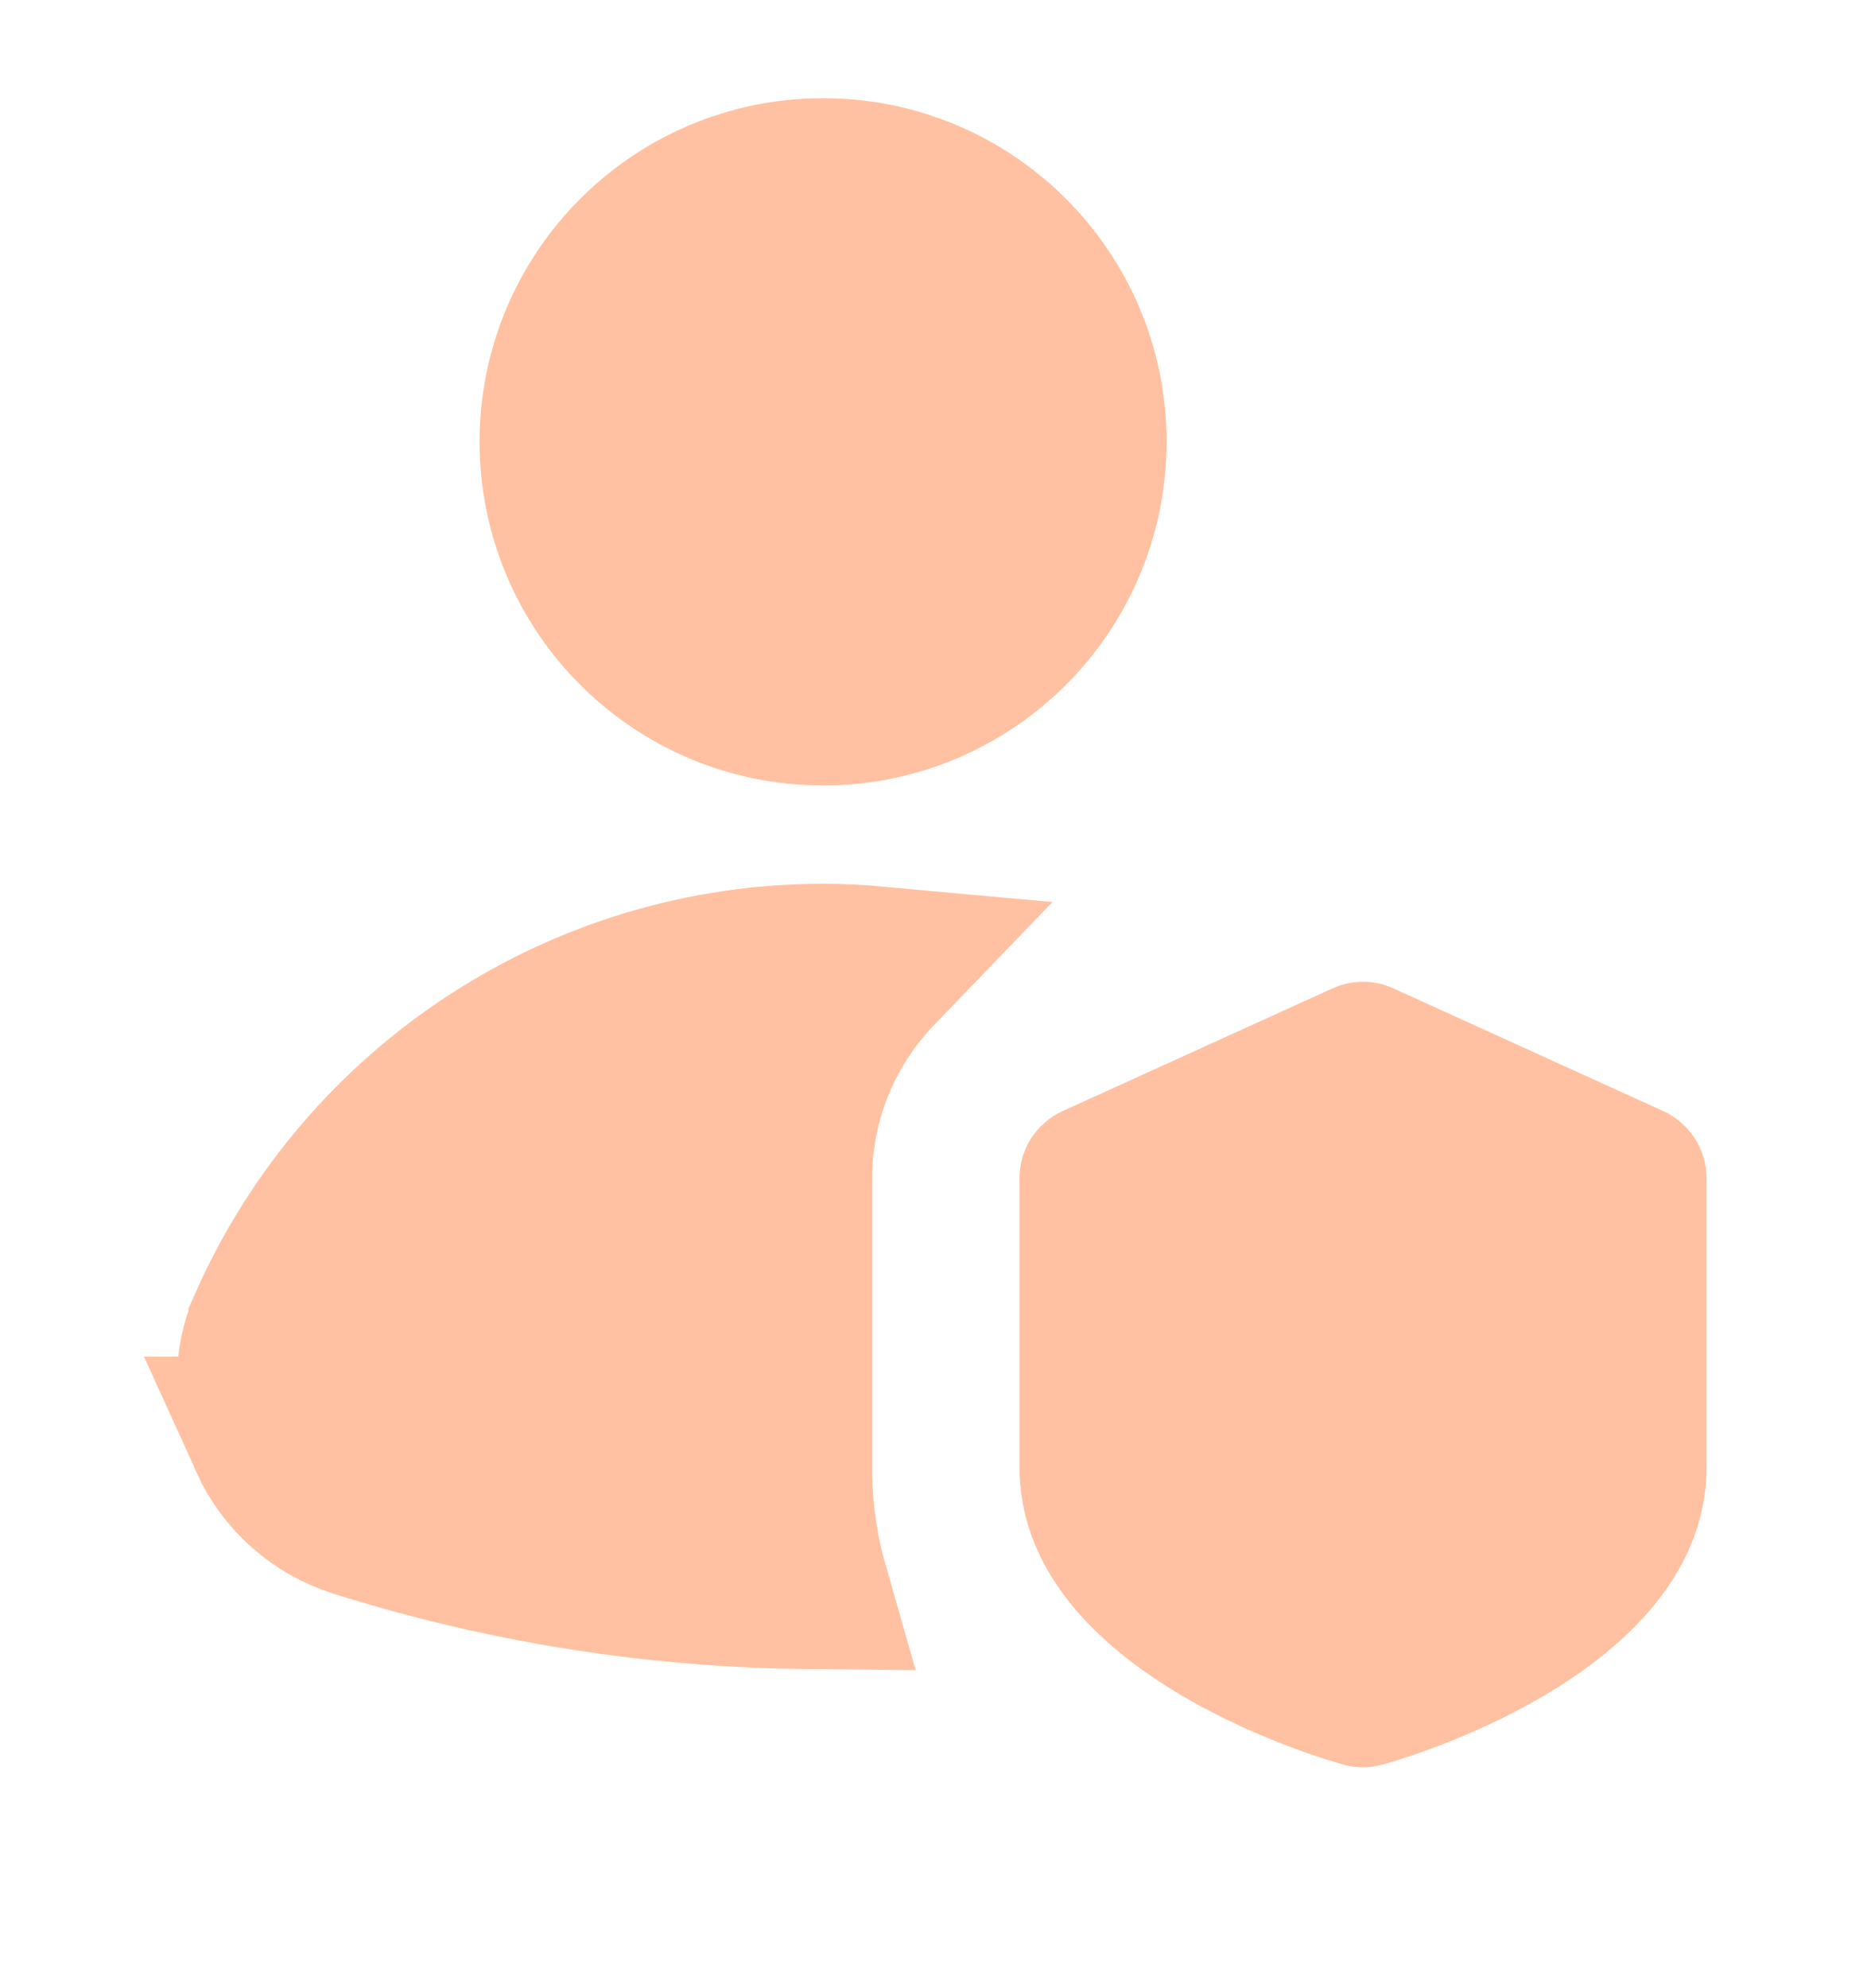
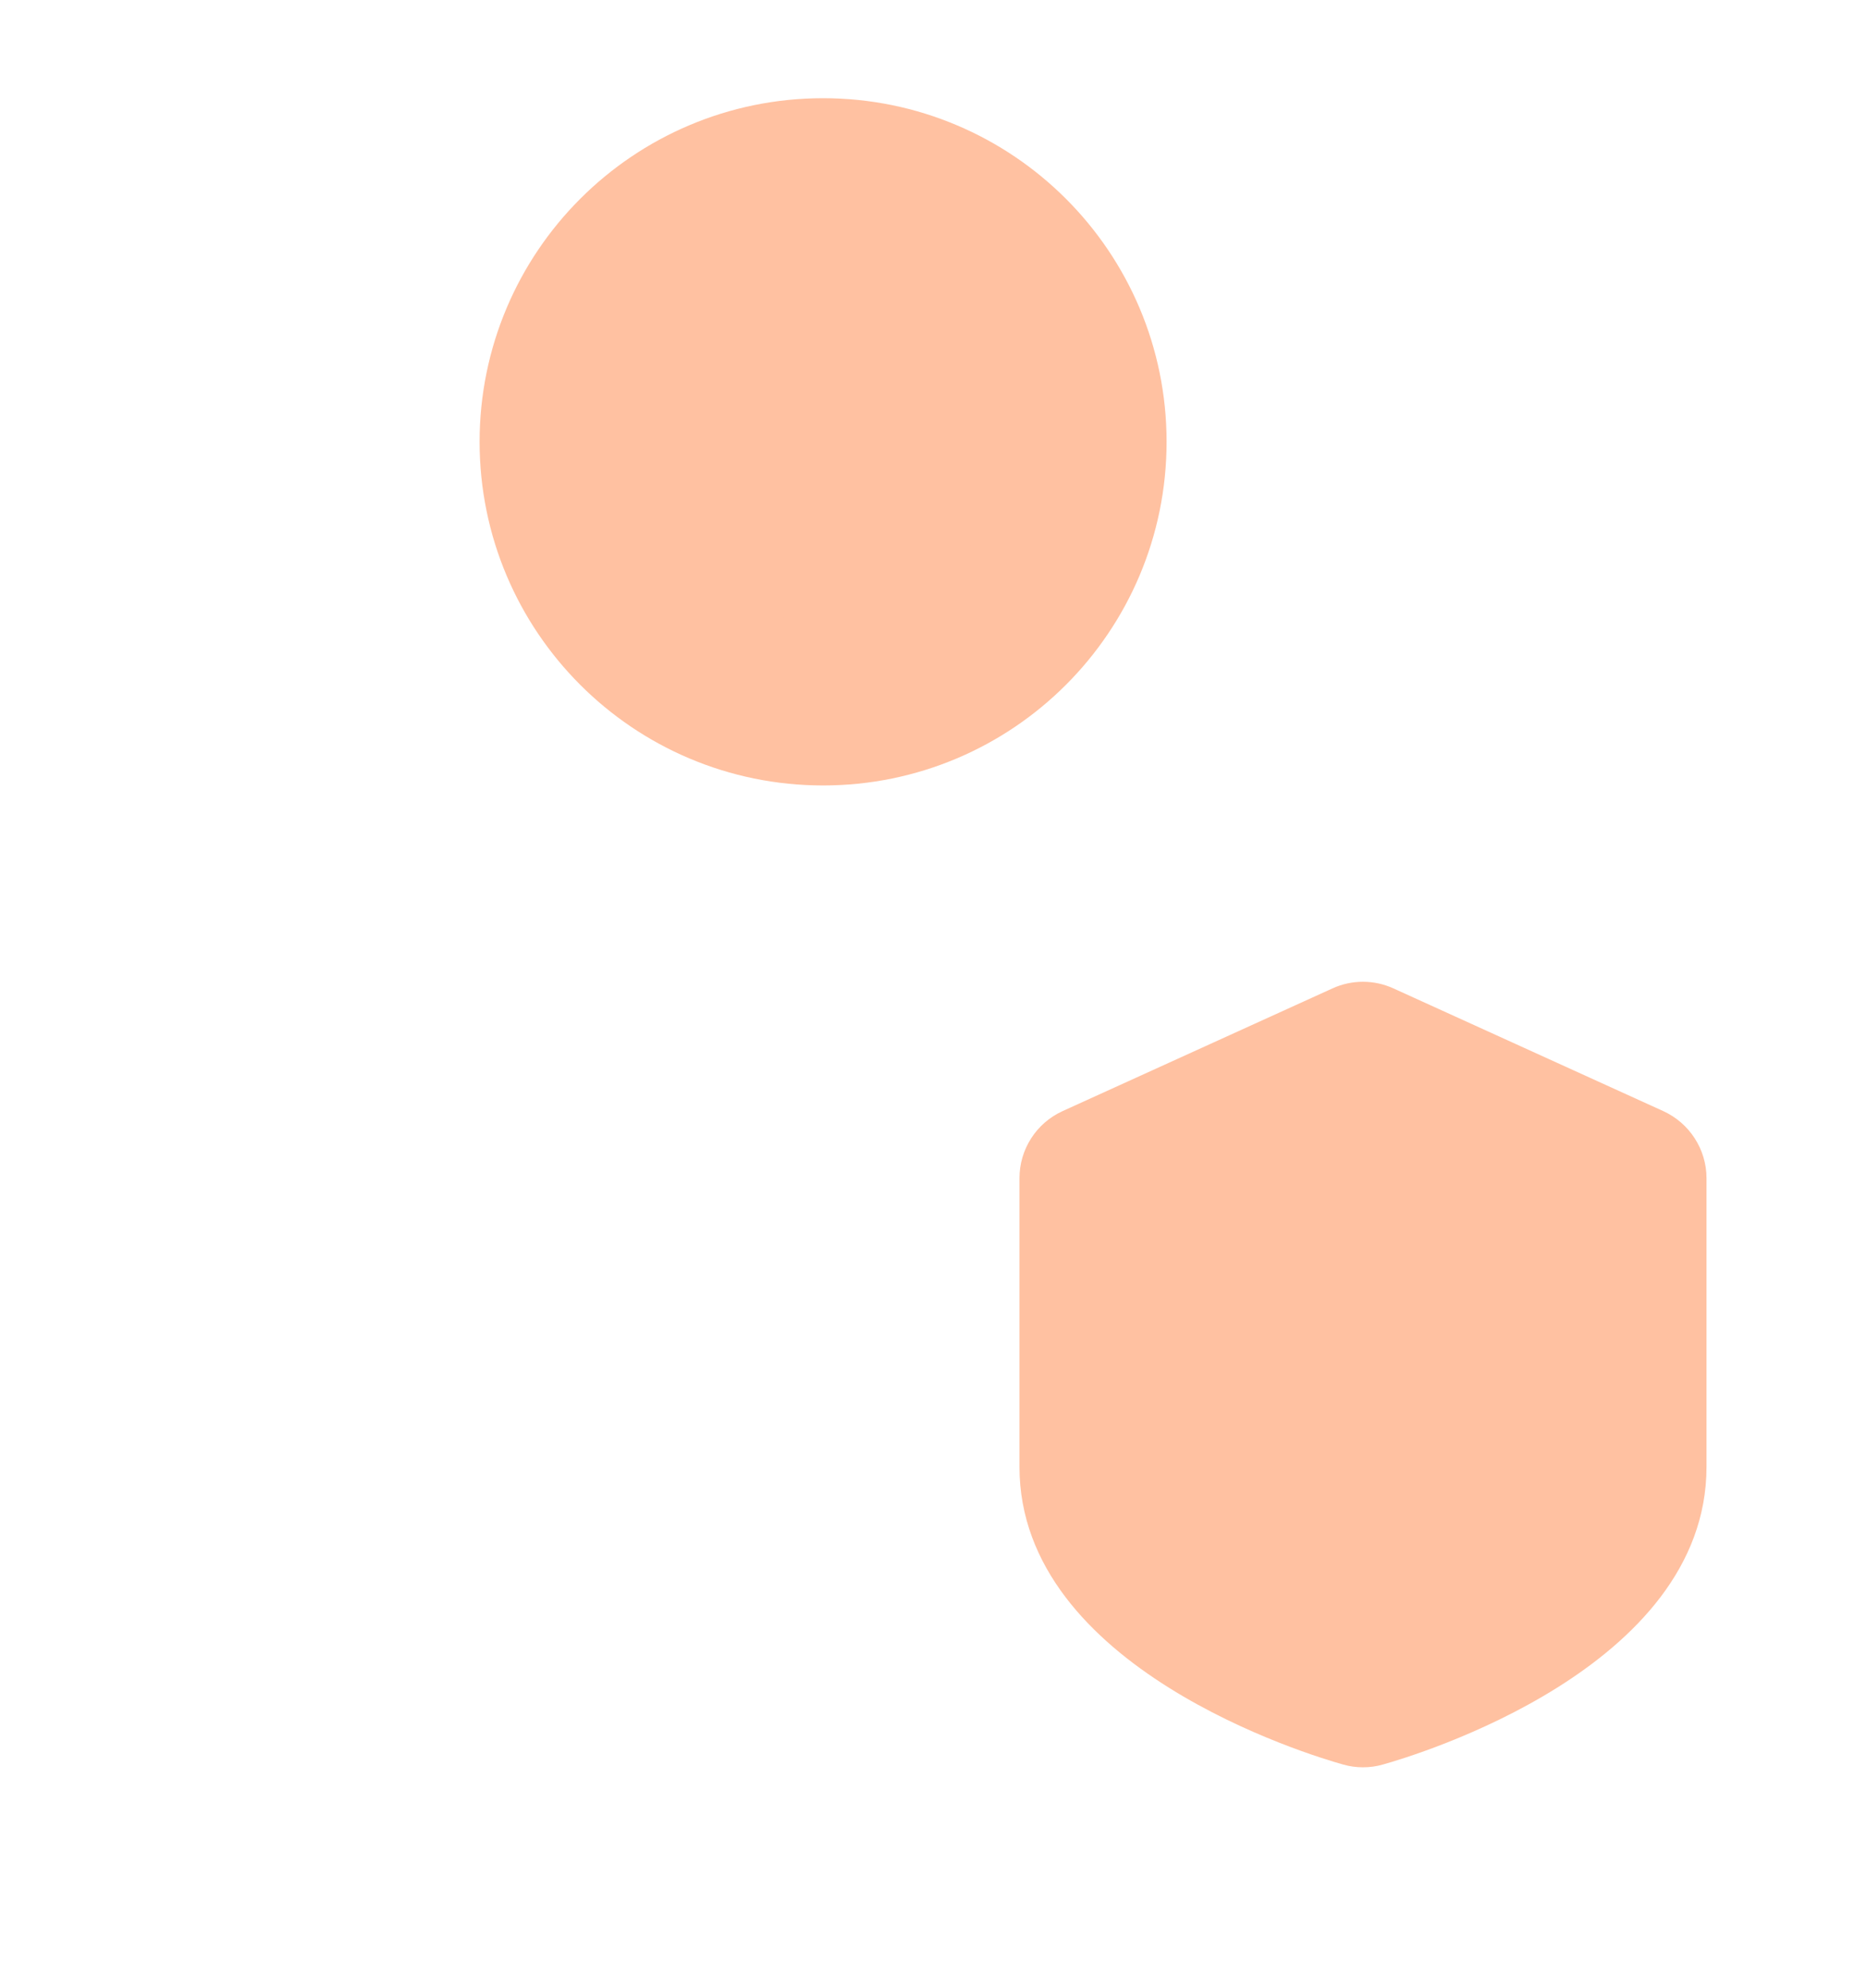
<svg xmlns="http://www.w3.org/2000/svg" width="62" height="66" viewBox="7 4 48 54" fill="none">
  <path d="M28 8.889C31.927 8.889 35.111 12.072 35.111 15.999C35.111 19.927 31.927 23.111 28 23.111C24.073 23.111 20.889 19.927 20.889 15.999C20.89 12.072 24.073 8.889 28 8.889Z" fill="#FFC1A1" stroke="#FFC1A1" stroke-width="4.444" />
-   <path d="M28 30.225C28.476 30.225 28.95 30.248 29.42 30.291C27.968 31.798 27.111 33.834 27.111 35.999V42.919L27.108 42.921V43.842C27.108 45.012 27.272 46.101 27.56 47.109C23.427 47.066 19.327 46.414 15.367 45.166C14.309 44.832 13.445 44.067 12.992 43.066H12.993C12.554 42.093 12.55 40.981 12.978 40.015V40.014C15.613 34.067 21.508 30.225 28 30.225Z" fill="#FFC1A1" stroke="#FFC1A1" stroke-width="4.444" />
  <path d="M50.829 34.178L43.496 30.845C42.971 30.605 42.365 30.605 41.84 30.845L34.507 34.178C33.792 34.504 33.336 35.216 33.336 36V43.84C33.336 49.306 41.229 51.674 42.131 51.925C42.307 51.976 42.488 52 42.669 52C42.851 52 43.032 51.976 43.208 51.925C44.109 51.674 52.003 49.306 52.003 43.84V36C52.003 35.216 51.541 34.504 50.829 34.178Z" fill="#FFC1A1" />
</svg>